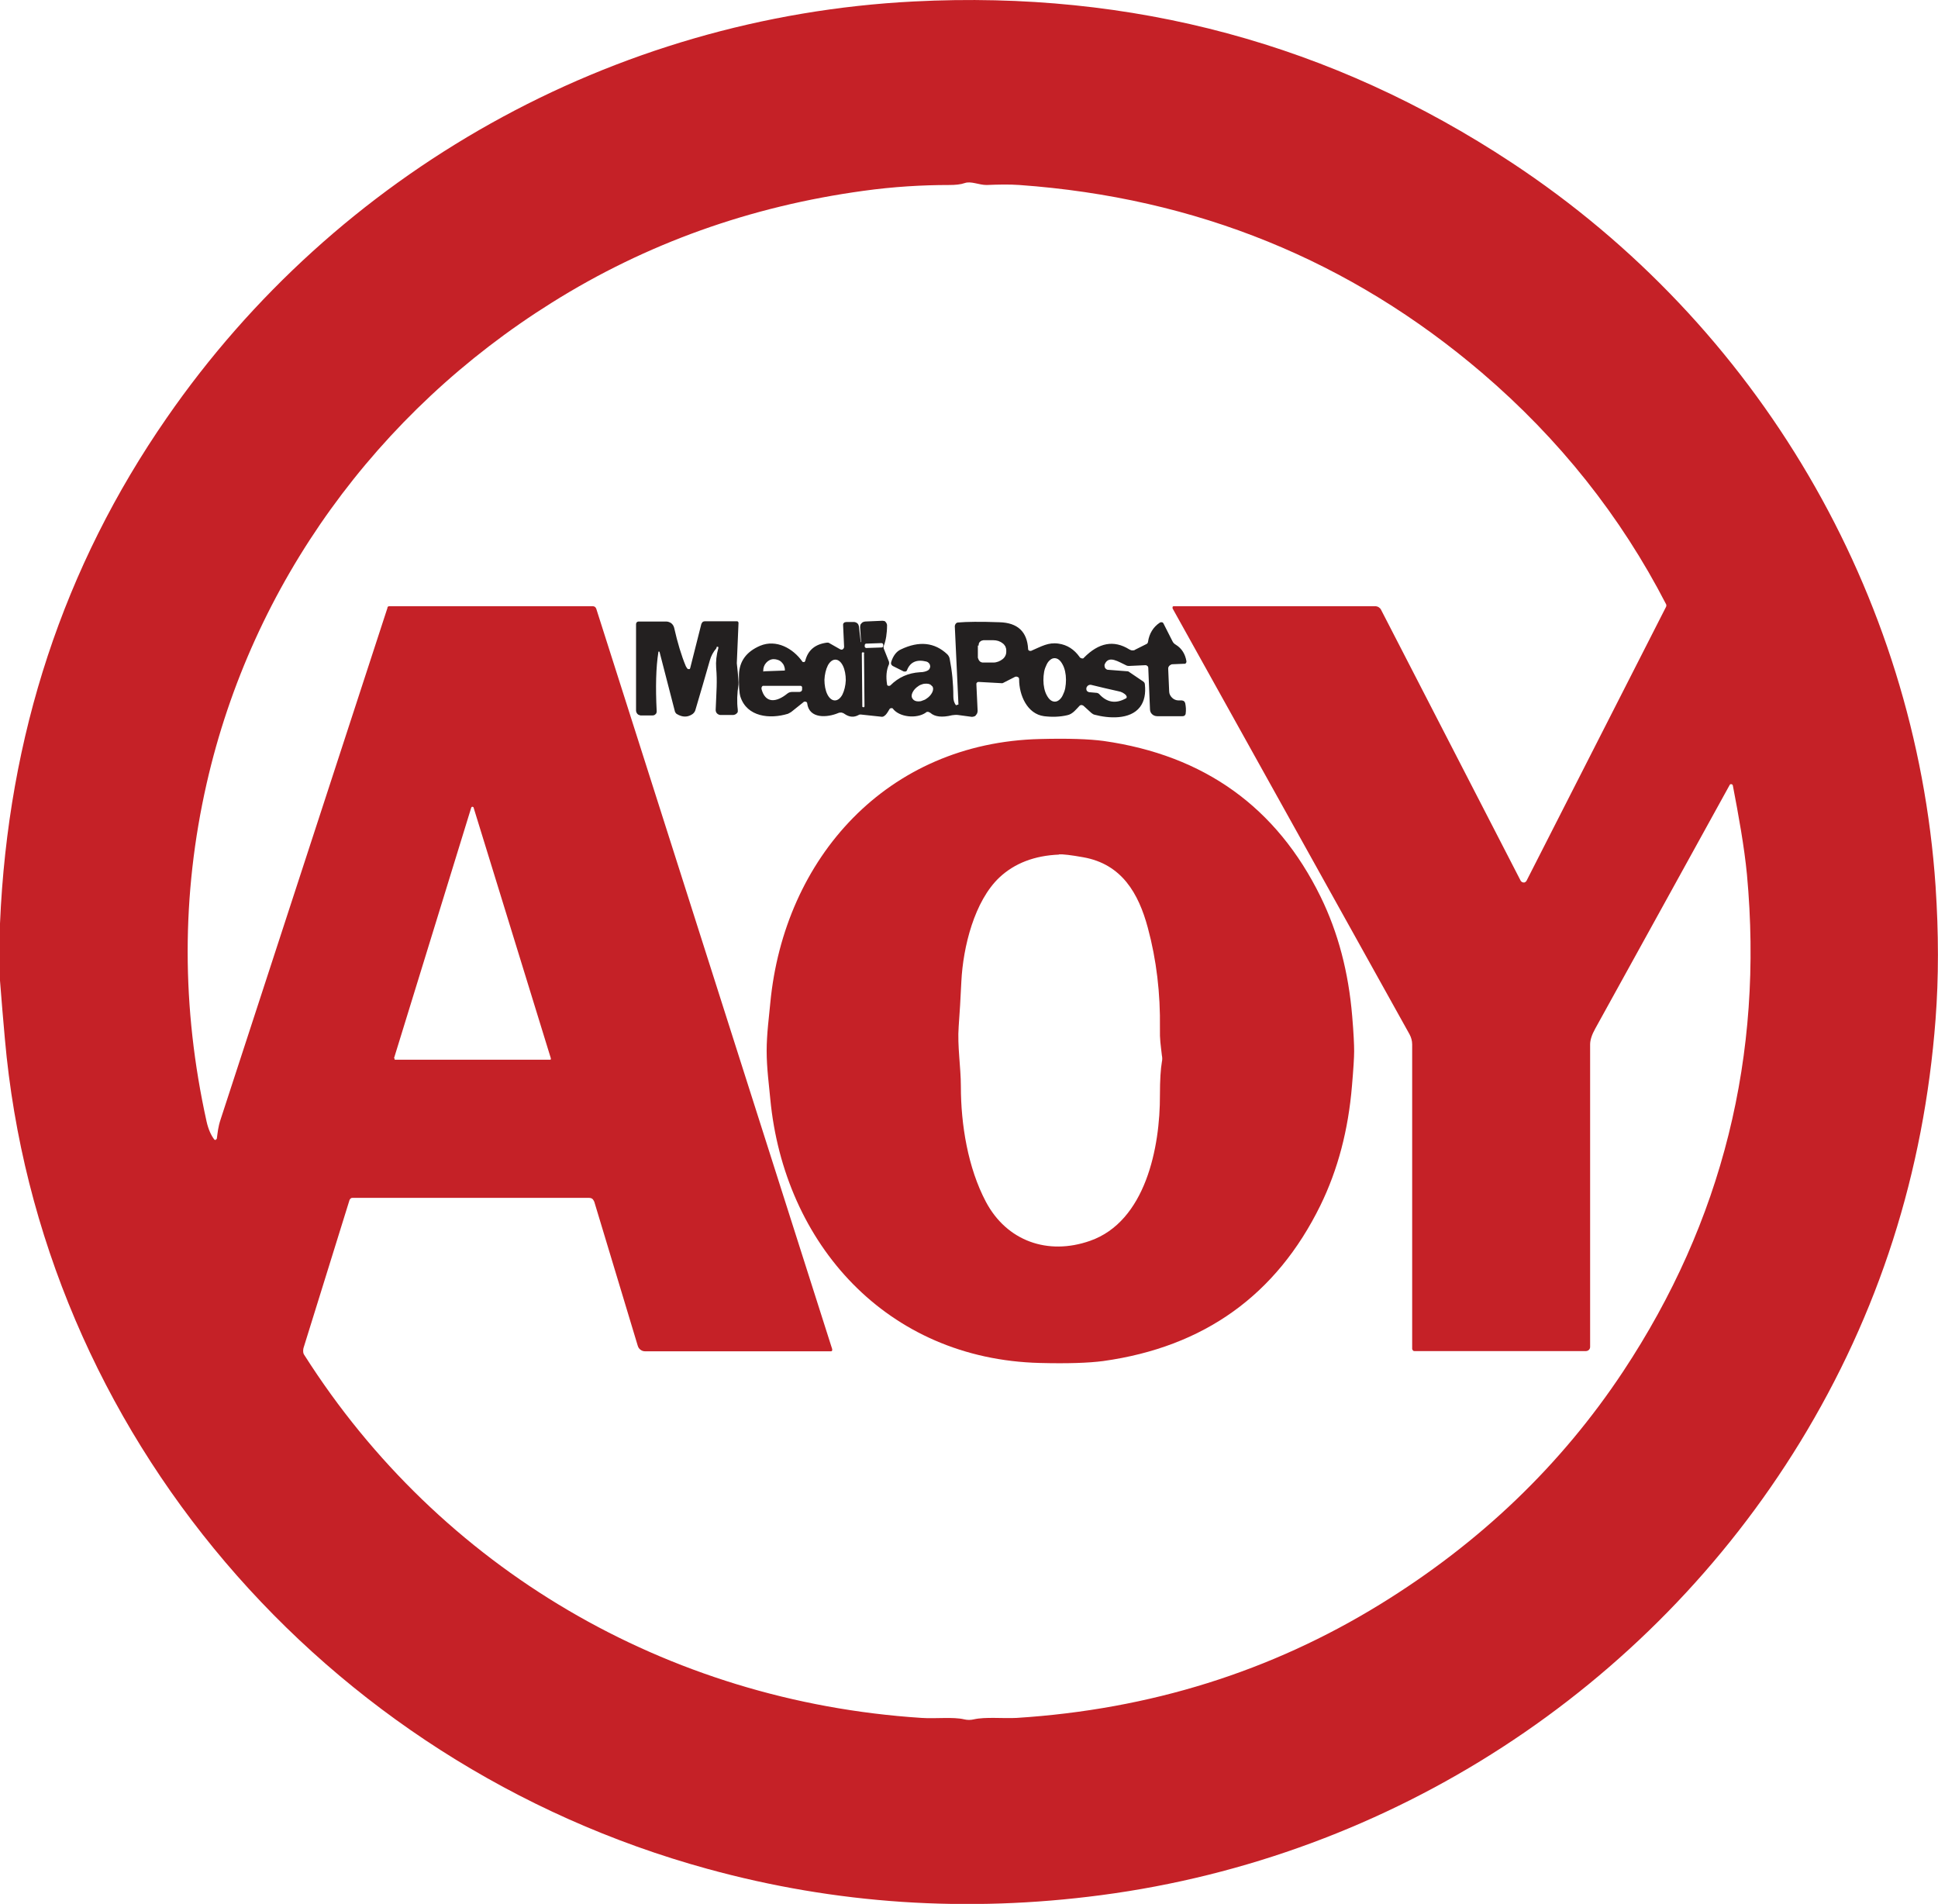
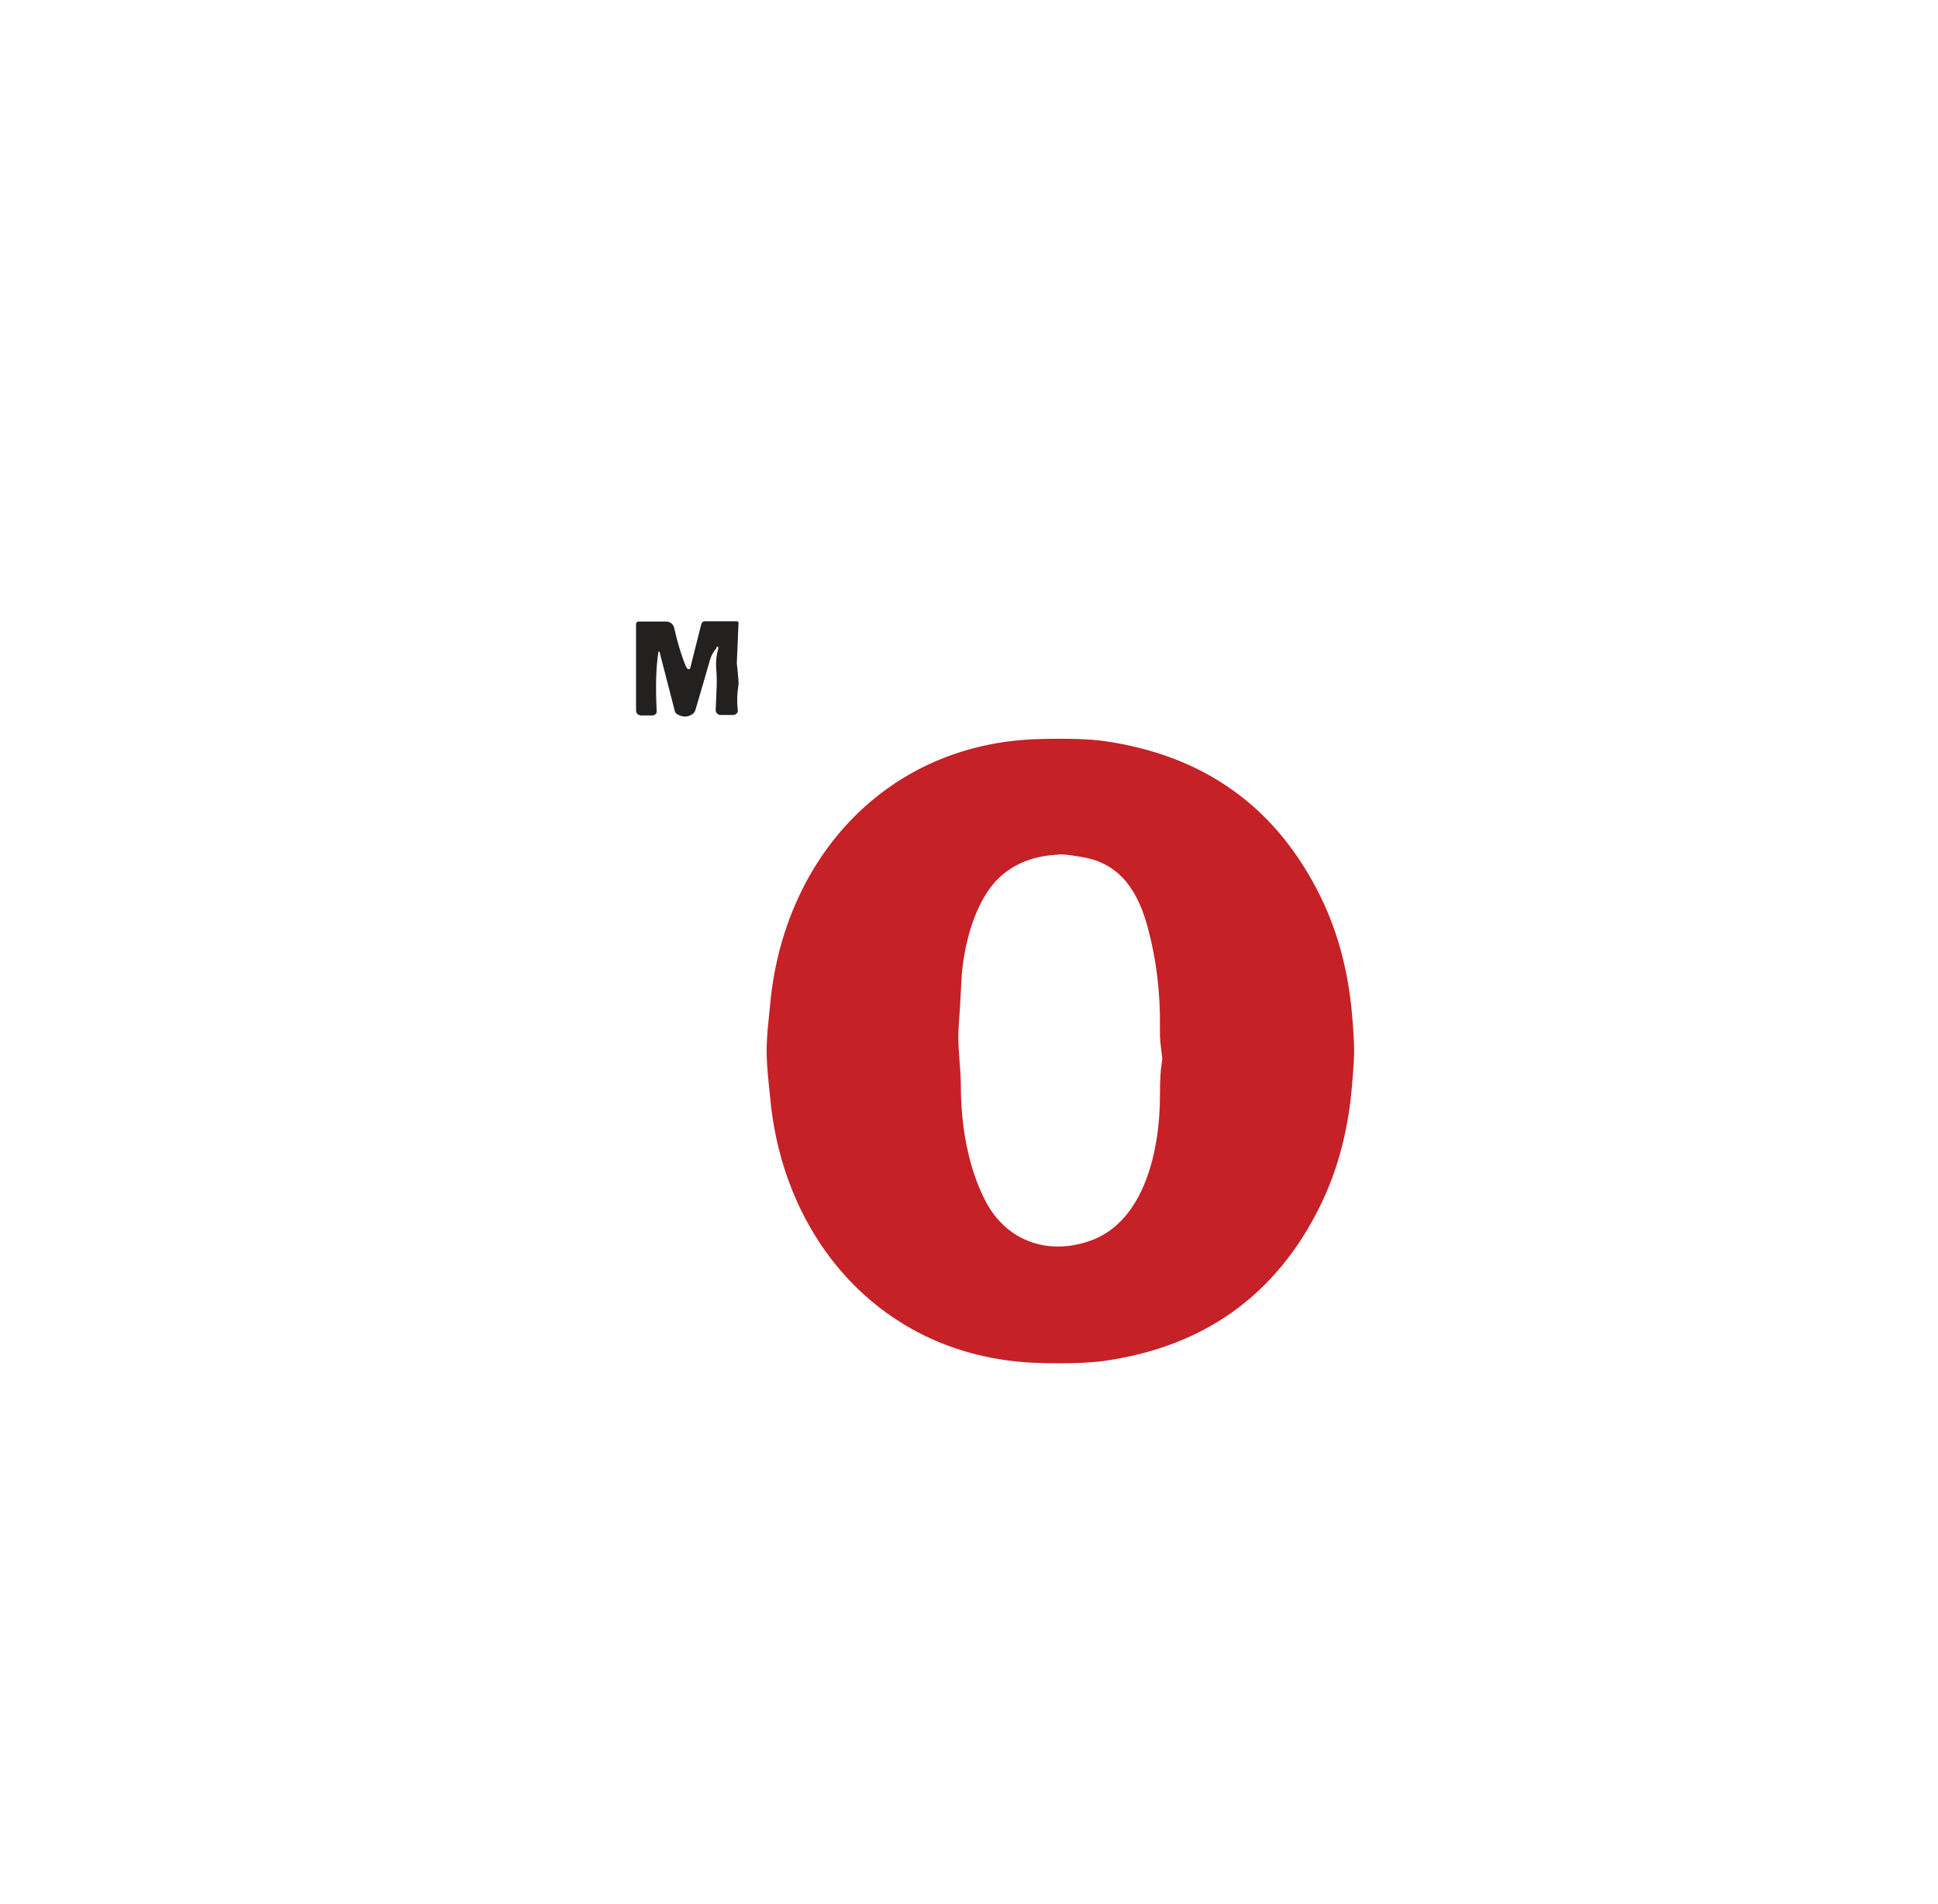
<svg xmlns="http://www.w3.org/2000/svg" id="Layer_1" version="1.1" viewBox="0 0 79.83 78.42">
  <defs>
    <style>
      .st0 {
        fill: #232020;
      }

      .st1 {
        fill: #c52127;
      }
    </style>
  </defs>
-   <path class="st1" d="M0,40.39v-2.35c.33-7.75,2.62-14.7,6.87-20.83C13.86,7.1,25.23.69,37.65.06c9-.46,17.21,1.75,24.62,6.64,10.14,6.68,16.64,17.74,17.46,29.8.13,1.95.13,3.77,0,5.48-.48,6.32-2.34,12.12-5.58,17.42-6.24,10.19-16.85,17.09-28.79,18.66-5.53.73-10.93.37-16.21-1.08C13.33,72.64,1.63,59.02.2,42.78c-.07-.8-.14-1.59-.2-2.39ZM8.93,46.91c.04-.28.05-.48.16-.81,4.58-14.04,6.87-21.06,6.87-21.06,0-.02,0-.04.02-.05.01-.01.03-.02.05-.02h8.4s.06.01.08.03c.02.02.04.04.05.07l9.72,30.5s0,.02,0,.04,0,.02-.01.03c0,0-.02.02-.03.02-.01,0-.02,0-.04,0h-7.62c-.07,0-.14-.02-.19-.06-.06-.04-.1-.1-.12-.17l-1.79-5.93s-.04-.09-.08-.12c-.04-.03-.09-.04-.14-.04h-9.74s-.05,0-.07.02c-.02.02-.04.04-.05.06l-1.9,6.11s-.02.1-.01.15c0,.05.02.1.05.14,5.58,8.78,14.92,14.26,25.42,14.94.57.04,1.31-.05,1.76.06.13.03.26.03.39,0,.48-.11,1.21-.03,1.77-.06,5.49-.35,10.47-1.91,14.97-4.68,4.13-2.54,7.46-5.74,10.01-9.59,4.09-6.18,5.79-13.01,5.1-20.47-.11-1.15-.35-2.46-.58-3.66,0-.01-.01-.03-.02-.04-.01-.01-.02-.02-.04-.02-.01,0-.03,0-.04,0-.01,0-.02.02-.03.03-1.79,3.24-3.63,6.59-5.54,10.04-.14.25-.21.47-.21.65,0,1.62,0,5.78,0,12.46,0,.05-.02.09-.05.12-.03.03-.08.05-.12.05h-7.07s-.05,0-.06-.03c-.02-.02-.03-.04-.03-.06v-12.54c0-.15-.04-.29-.11-.42l-9.76-17.54s0-.02,0-.03c0-.01,0-.02,0-.03,0-.01.02-.02.03-.03.01,0,.02,0,.03,0h8.28c.05,0,.1.01.15.04.04.03.08.06.1.11l5.75,11.16s.03.04.05.05c.02.01.05.02.07.02.03,0,.05,0,.07-.02.02-.01.04-.03.05-.05l5.75-11.29s.01-.03.01-.05,0-.03-.01-.05c-1.87-3.63-4.4-6.81-7.58-9.53-5.42-4.63-11.77-7.22-19.06-7.74-.41-.03-.87-.02-1.35,0-.32,0-.64-.17-.9-.08-.17.06-.39.08-.64.08-1.12,0-2.3.07-3.53.24-4.67.64-8.95,2.17-12.83,4.6-7.2,4.5-12.36,11.59-14.23,19.82-1.04,4.58-1.04,9.22,0,13.92.07.31.18.56.32.74,0,0,.01.01.02.01,0,0,.02,0,.03,0,0,0,.02,0,.02-.01,0,0,0-.01.01-.02ZM16.25,43.59s0,.02,0,.02c0,0,0,.02,0,.02,0,0,.01.01.02.02,0,0,.02,0,.02,0h6.36s.02,0,.02,0,.01,0,.02-.02c0,0,0-.01,0-.02,0,0,0-.02,0-.02l-3.18-10.32s0-.02-.02-.03c0,0-.02-.01-.03-.01s-.02,0-.03.01c0,0-.02.02-.02.03l-3.18,10.32Z" />
-   <path class="st0" d="M39.47,29.02s0,0,0,0c0,0,0,0,.01,0,0,0,0,0,0,0,0,0,0,0,0-.01l-.15-3.22s.01-.07.04-.1c.02-.03.06-.05.1-.05.34-.03.9-.04,1.7-.01.75.02,1.14.39,1.18,1.1,0,.02,0,.03.01.04,0,.01.02.02.03.03.01,0,.03.01.04.01.02,0,.03,0,.04,0,.44-.19.71-.36,1.13-.3.36.05.65.24.87.55,0,.01.02.03.04.04.02,0,.03.01.05.02.02,0,.04,0,.05,0,.02,0,.03-.02.04-.03.61-.62,1.23-.74,1.87-.34.04.02.08.04.12.04.04,0,.09,0,.12-.03l.46-.23s.04-.02.05-.04.02-.04.02-.06c.05-.33.21-.6.48-.78.01,0,.03-.02.04-.02.02,0,.03,0,.05,0,.02,0,.03.01.04.02.01,0,.02.02.03.04l.36.71c.03.07.08.12.15.16.24.15.38.38.43.67,0,.01,0,.03,0,.04,0,.01-.01.03-.02.04,0,.01-.02.02-.03.03-.01,0-.03,0-.04,0l-.48.02s-.05,0-.07.02c-.02.01-.04.02-.06.04-.02.02-.03.04-.04.06s-.01.05-.01.07l.04.93c0,.1.05.19.12.26.07.07.17.11.26.11h.14s.06.01.09.03c.02.02.04.05.05.08.03.14.04.29.02.43,0,.03-.02.06-.04.08-.02.02-.05.03-.09.03h-1.04c-.08,0-.16-.03-.21-.08-.06-.05-.09-.13-.09-.21l-.07-1.69s0-.04-.01-.05c0-.02-.02-.03-.03-.04-.01-.01-.03-.02-.05-.03-.02,0-.03,0-.05,0l-.65.03s-.08,0-.11-.02c-.33-.15-.72-.43-.89-.06-.01.02-.02.05-.01.08,0,.03,0,.05.02.08.01.02.03.04.06.06s.05.02.08.02l.78.06s.04,0,.06.02l.59.4s.04.03.05.05c.01.02.02.05.02.07.04.38-.02.69-.2.93-.41.54-1.31.47-1.87.32-.05-.01-.09-.04-.13-.07l-.33-.3s-.05-.03-.08-.03c-.03,0-.06.01-.08.03-.11.11-.28.35-.51.39-.3.07-.62.08-.95.04-.7-.09-1.03-.87-1.03-1.51,0-.02,0-.04-.01-.06,0-.02-.02-.03-.04-.04-.02-.01-.04-.02-.06-.02-.02,0-.04,0-.06.01l-.49.25s-.04.02-.07.01l-.91-.05s-.03,0-.05,0c-.01,0-.03.01-.04.02-.01.01-.02.02-.03.04,0,.01,0,.03,0,.05l.05,1.07s0,.07-.02.11c-.01.03-.04.06-.06.09s-.06.04-.1.05c-.04.01-.07.01-.11,0l-.52-.07c-.08-.01-.16,0-.24.01-.41.1-.71.07-.9-.1-.03-.02-.06-.03-.09-.04-.03,0-.07,0-.09.03-.38.27-1.1.19-1.36-.16,0-.01-.02-.02-.03-.02-.01,0-.02,0-.04,0-.01,0-.02,0-.04.01-.01,0-.02.02-.03.03-.08.14-.14.23-.2.27-.02.02-.05.03-.07.04-.03,0-.06.01-.08,0l-.84-.09s-.06,0-.08.02c-.2.11-.39.09-.59-.05-.04-.03-.08-.04-.12-.05-.04,0-.09,0-.13.02-.45.19-1.2.25-1.28-.4,0-.02,0-.03-.02-.04,0-.01-.02-.02-.04-.03-.01,0-.03,0-.05,0-.02,0-.03,0-.04.02l-.5.4s-.09.06-.14.08c-.75.23-1.69.13-1.96-.7-.05-.16-.07-.46-.06-.92.02-.55.31-.94.87-1.18.67-.28,1.36.11,1.74.65,0,.01.02.02.03.02.01,0,.03,0,.04,0,.01,0,.03,0,.03-.02,0,0,.02-.02.02-.03.11-.44.41-.69.9-.75.03,0,.07,0,.09.02l.44.25s.04.02.06.02c.02,0,.04,0,.06-.02.02-.01.03-.03.04-.05.01-.02.01-.04.01-.06l-.04-.86s0-.04,0-.06c0-.02.02-.04.03-.05.01-.01.03-.03.05-.03.02,0,.04-.01.06-.01h.3c.05,0,.1.02.14.05.04.03.06.08.07.13l.07.6s0,.02,0,.03c0,0,0,.01.01.02,0,0,0,0,.01,0,0,0,0,0,0,0,0,0,0,0,0,0,0,0,0,0,0,0,0,0,0,0,0,0l-.04-.61s0-.06.01-.09c0-.03.03-.05.05-.08.02-.02.04-.04.07-.05s.06-.02.09-.02l.69-.03s.05,0,.08.01c.02,0,.05.02.06.04.02.02.03.04.04.06.01.02.02.05.02.07,0,.35-.05.63-.13.84-.02.04-.02.09,0,.14l.21.53s.01.07,0,.1c-.11.24-.13.52-.08.83,0,.01,0,.03.02.04,0,.01.02.02.04.02.01,0,.03,0,.04,0,.01,0,.03-.01.04-.02.33-.33.73-.51,1.21-.54.16,0,.27-.04.34-.08.03-.02.06-.05.07-.09.02-.04.02-.08.01-.11,0-.04-.03-.07-.05-.1-.03-.03-.06-.05-.1-.06-.4-.1-.67.02-.8.36,0,.01-.01.02-.02.03,0,0-.02.02-.03.02-.01,0-.02,0-.04,0-.01,0-.03,0-.04,0l-.46-.23s-.05-.04-.06-.07c-.01-.03-.01-.06,0-.09.08-.26.22-.44.4-.52.75-.36,1.39-.29,1.91.2.05.05.09.12.1.19.1.51.15,1.02.15,1.55,0,.14.03.26.11.36ZM40.28,26.59v.5s.02.05.03.08c.01.02.03.05.05.07.02.02.04.03.07.04s.05.01.08.01h.41c.14,0,.28-.06.38-.14.1-.08.15-.19.15-.3v-.07c0-.06-.02-.11-.04-.16-.03-.05-.07-.1-.12-.13-.05-.04-.11-.07-.17-.09-.07-.02-.13-.03-.2-.03h-.41s-.05.01-.08.02c-.02.01-.05.03-.07.05-.02.02-.03.04-.04.07,0,.02-.01.05-.01.08ZM36.38,26.58s0-.02,0-.04c0-.01-.01-.02-.02-.03,0,0-.02-.01-.03-.02-.01,0-.02,0-.04,0l-.58.02s-.02,0-.04,0c-.01,0-.02.01-.03.02,0,0-.01.02-.02.03,0,.01,0,.02,0,.04h0s0,.03,0,.04c0,.01.01.02.02.03,0,0,.02.01.03.02.01,0,.02,0,.04,0l.58-.02s.02,0,.04,0c.01,0,.02-.01.03-.02s.01-.02.02-.03,0-.02,0-.04h0ZM35.6,26.91s0-.03-.01-.03c0,0-.02-.01-.04-.01h0s-.01,0-.02,0-.01,0-.02.01c0,0,0,.01-.01.02,0,0,0,.01,0,.02l.02,2.17s0,.03.01.03c0,0,.02.01.03.01h0s.01,0,.02,0c0,0,.01,0,.02-.01,0,0,0-.01.01-.02,0,0,0-.01,0-.02l-.02-2.17ZM43.44,27.11c-.06,0-.12.02-.18.07-.06.05-.11.11-.15.2-.04.08-.08.18-.1.29-.02.11-.03.23-.03.34,0,.24.05.47.14.63.09.17.2.26.33.26.06,0,.12-.02.18-.07.06-.05.11-.11.15-.2.04-.08.08-.18.1-.29.02-.11.03-.23.03-.34,0-.24-.05-.47-.14-.63-.09-.17-.2-.26-.33-.26ZM31.48,27.65l.83-.03s0,0,.01,0c0,0,0,0,.01,0,0,0,0,0,0-.01,0,0,0,0,0-.01v-.02c0-.06-.02-.12-.04-.17-.02-.05-.06-.1-.1-.14-.04-.04-.09-.07-.15-.09-.06-.02-.11-.03-.17-.03h0c-.12,0-.23.06-.31.15-.08.09-.12.2-.12.32v.02s0,0,0,.01c0,0,0,0,0,.01,0,0,0,0,.01,0,0,0,0,0,.01,0ZM34.41,27.17c-.12,0-.23.09-.31.24-.08.16-.13.37-.14.59,0,.22.04.44.12.6.08.16.19.25.31.25s.23-.09.31-.24c.08-.16.13-.37.14-.59,0-.22-.04-.44-.12-.6-.08-.16-.19-.25-.31-.25ZM38.4,28.27s-.05-.06-.09-.08c-.04-.02-.09-.03-.14-.03-.05,0-.11,0-.17.02-.06.02-.12.04-.17.08-.11.07-.19.16-.24.26-.05.1-.05.19,0,.26.02.03.05.06.09.08.04.02.09.03.14.03.05,0,.11,0,.17-.03.06-.02.12-.04.17-.08.11-.07.19-.16.24-.26.05-.1.05-.19,0-.26ZM46.39,28.64c-.09-.09-.2-.15-.33-.17-.37-.08-.74-.17-1.11-.26-.04-.01-.09,0-.12.02-.04.02-.06.06-.08.1h0s0,.05,0,.07c0,.02.01.04.02.05.01.02.02.03.04.04.02,0,.03.02.05.02l.33.03s.07.02.09.05c.31.34.67.41,1.09.18.01,0,.02-.01.03-.02,0,0,.01-.02.01-.03,0-.01,0-.02,0-.03,0-.01-.01-.02-.02-.03ZM31.36,28.35c.16.66.64.57,1.07.22.06-.05.13-.07.21-.07h.3s.05-.01.07-.03c.02-.02.03-.04.03-.07v-.06s0-.03,0-.04c0-.01-.01-.02-.02-.03,0,0-.02-.02-.03-.02-.01,0-.02,0-.04,0h-1.49s-.03,0-.04,0c-.01,0-.02.02-.03.03s-.02.02-.02.04c0,.01,0,.03,0,.04Z" />
  <path class="st0" d="M29.51,26.7c-.13.15-.22.32-.27.5-.19.67-.39,1.35-.6,2.06-.02.06-.06.11-.11.15-.2.14-.42.14-.65,0-.02-.01-.04-.03-.05-.05-.01-.02-.03-.04-.03-.06l-.63-2.44s0-.01-.01-.02c0,0-.01,0-.02,0,0,0-.01,0-.02,0,0,0,0,.01,0,.02-.1.63-.12,1.44-.07,2.43,0,.02,0,.05-.01.07,0,.02-.02.04-.04.06-.02.02-.04.03-.06.04-.02,0-.05.01-.07.01h-.46s-.05,0-.08-.02c-.02,0-.05-.02-.07-.04-.02-.02-.03-.04-.04-.06-.01-.02-.02-.05-.02-.08v-3.57s.01-.05.03-.07.05-.03.07-.03h1.14c.08,0,.15.03.21.07.06.05.1.11.12.19.14.62.3,1.15.48,1.58.03.06.06.1.09.12,0,0,.02,0,.03,0,0,0,.02,0,.03,0,0,0,.02,0,.02-.02,0,0,.01-.02.01-.02l.46-1.82s.03-.06.05-.08c.03-.02.06-.03.09-.03h1.31s.02,0,.03,0c.01,0,.02.01.03.02,0,0,.01.02.02.03,0,.01,0,.02,0,.03l-.07,1.65h0c.06.53.08.82.07.88-.06.37-.07.71-.03,1.03,0,.03,0,.06,0,.08,0,.03-.02.05-.04.07-.02.02-.04.04-.07.05-.03.01-.05.02-.08.02h-.52s-.05,0-.08-.02c-.03-.01-.05-.03-.07-.05-.02-.02-.03-.04-.04-.07-.01-.03-.01-.05-.01-.08.03-.77.07-1.15.02-1.72-.02-.25.01-.53.09-.82,0,0,0-.02,0-.03,0,0-.01-.02-.02-.02,0,0-.02,0-.03,0,0,0-.02,0-.02.01Z" />
  <path class="st1" d="M55.78,43.3c0,.26-.03.73-.09,1.43-.15,1.81-.58,3.45-1.3,4.92-1.81,3.69-4.79,5.83-8.94,6.41-.6.08-1.48.11-2.62.08-6.3-.16-10.53-4.9-11.1-10.87-.05-.55-.15-1.28-.15-1.98,0-.7.1-1.43.15-1.98.57-5.97,4.81-10.72,11.11-10.87,1.15-.03,2.02,0,2.62.08,4.15.59,7.13,2.73,8.94,6.42.72,1.47,1.15,3.11,1.3,4.92.06.7.08,1.18.08,1.43ZM43.63,35.2c-1.02.04-1.84.36-2.46.94-1.03.97-1.5,2.86-1.57,4.29-.03.68-.07,1.3-.11,1.85-.06.81.09,1.66.09,2.47,0,1.57.29,3.35,1.03,4.75.86,1.62,2.55,2.22,4.29,1.61,2.29-.8,2.89-3.86,2.88-6.01,0-.62.03-1.07.08-1.36.02-.09.02-.18,0-.27-.05-.46-.09-.63-.08-1.12.02-1.43-.14-2.81-.5-4.14-.38-1.41-1.07-2.62-2.66-2.9-.5-.09-.84-.13-1.01-.12Z" />
</svg>